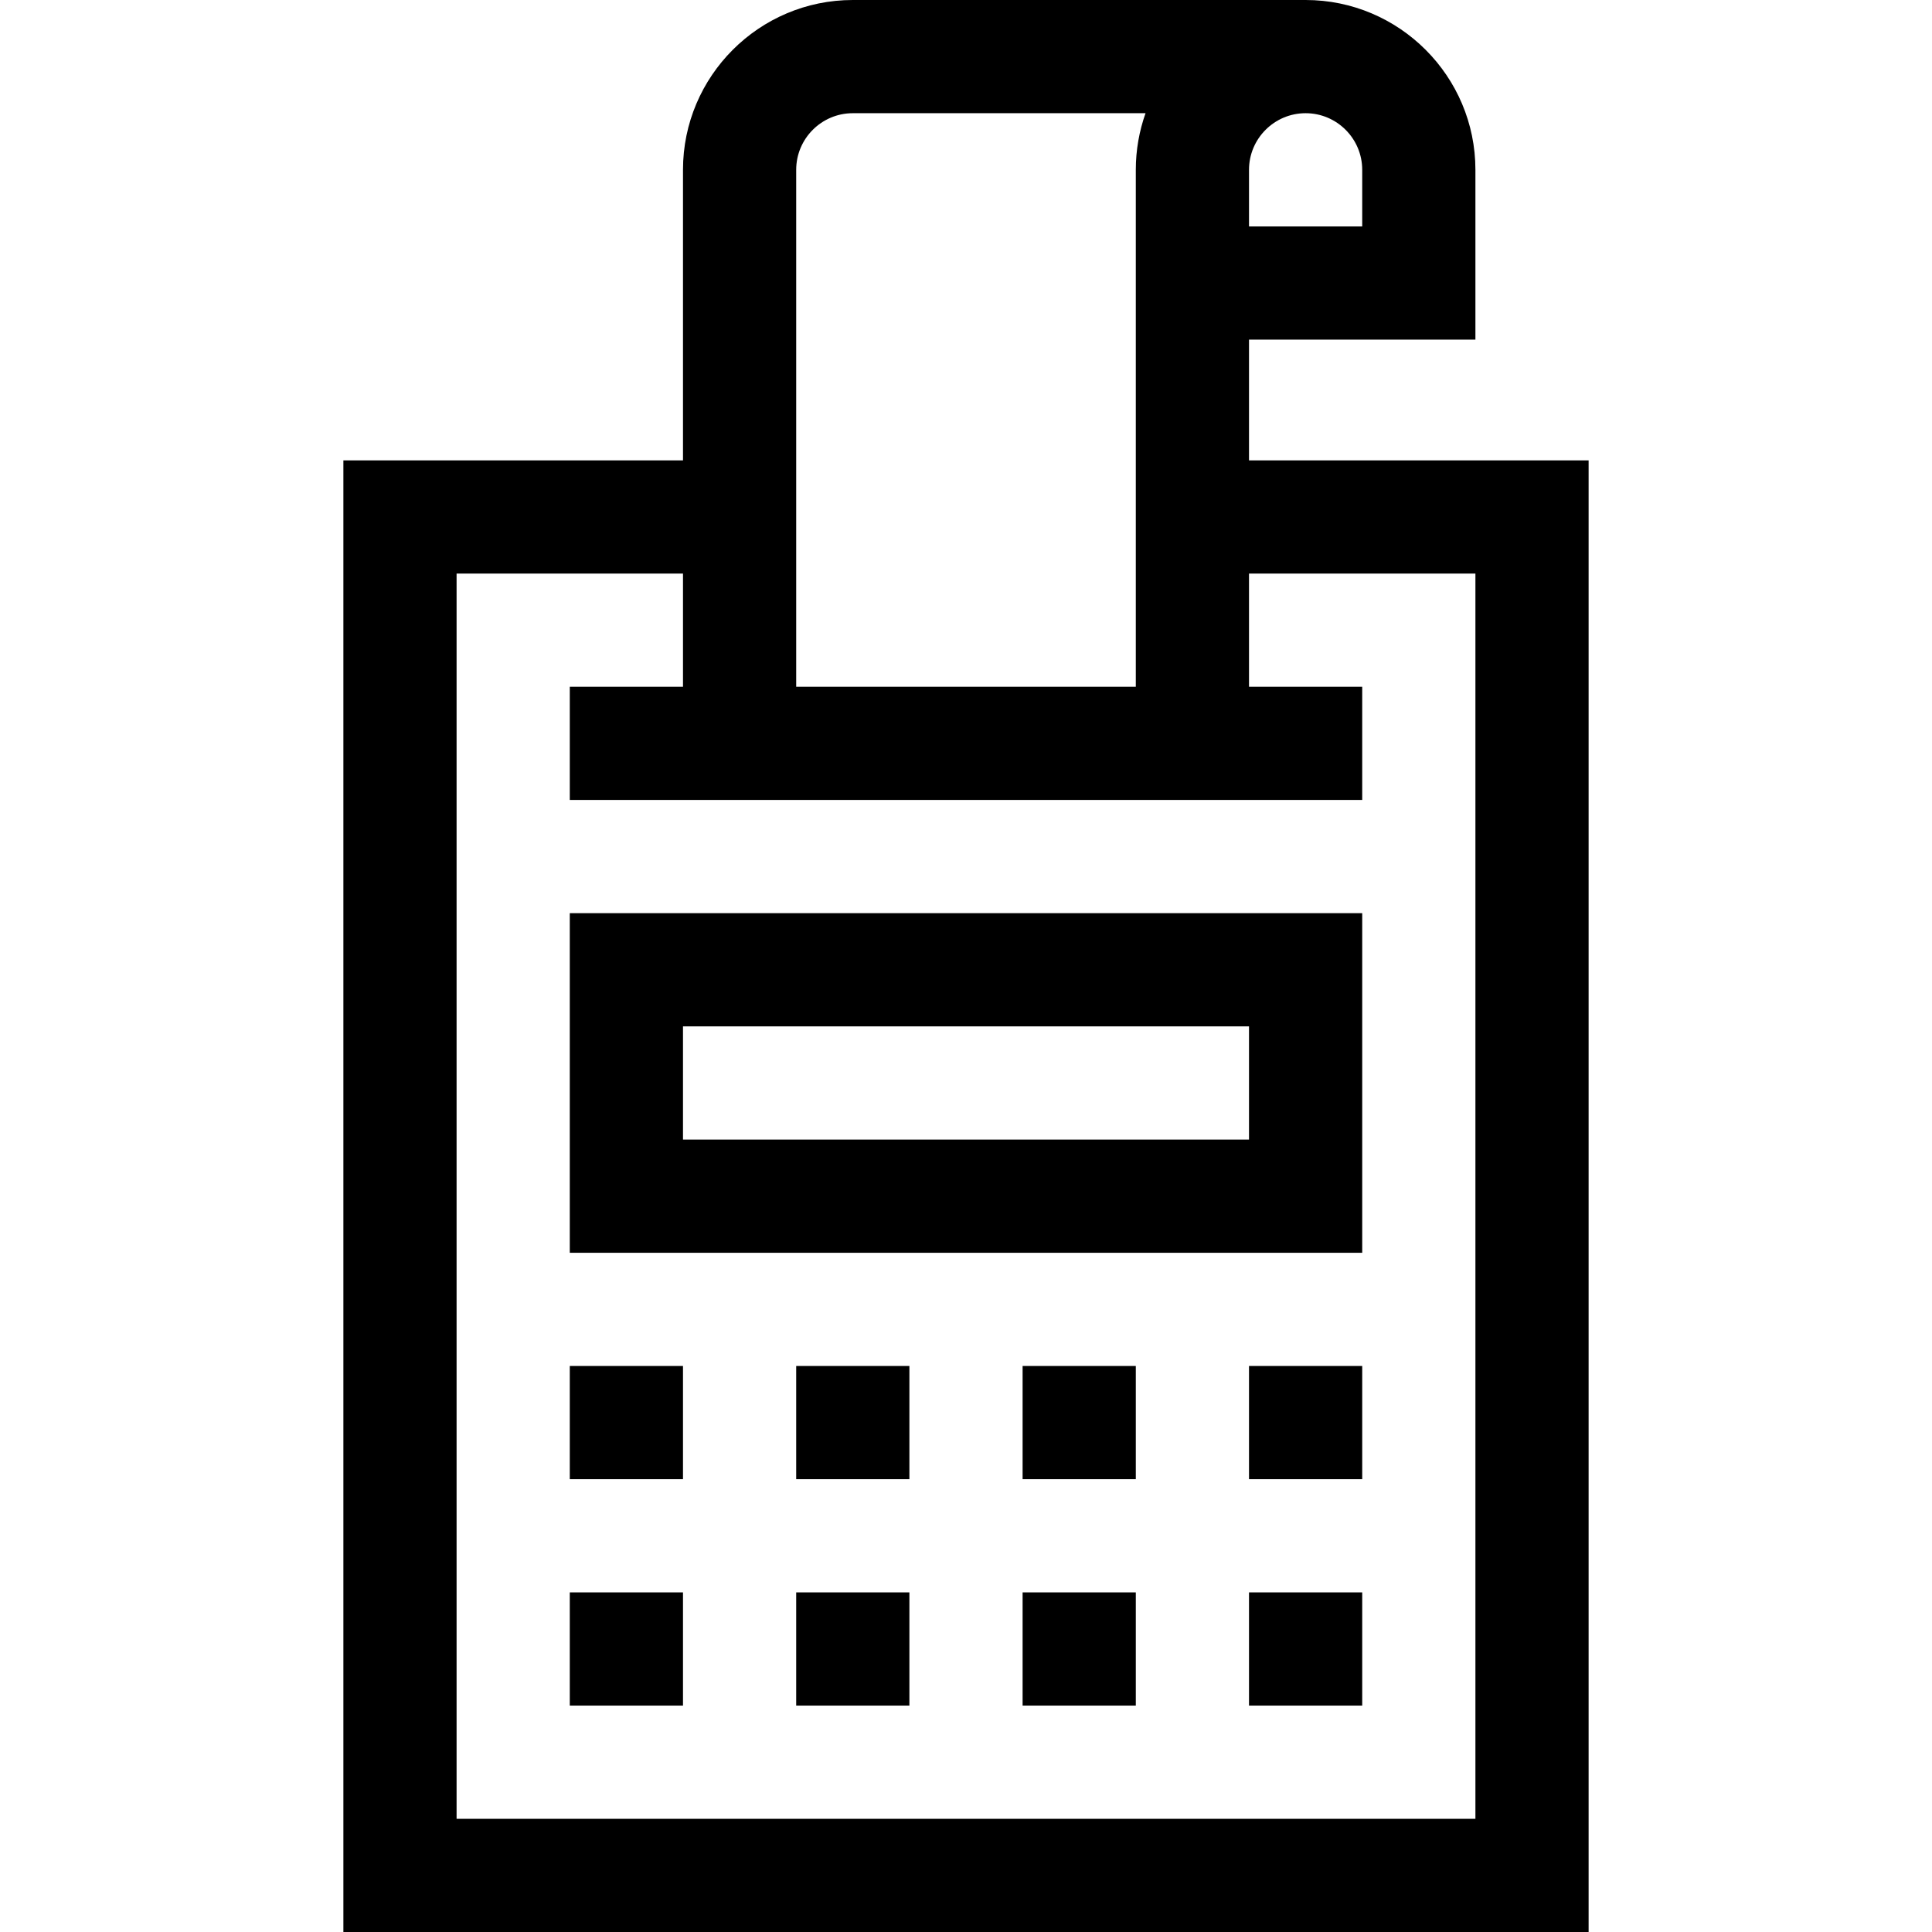
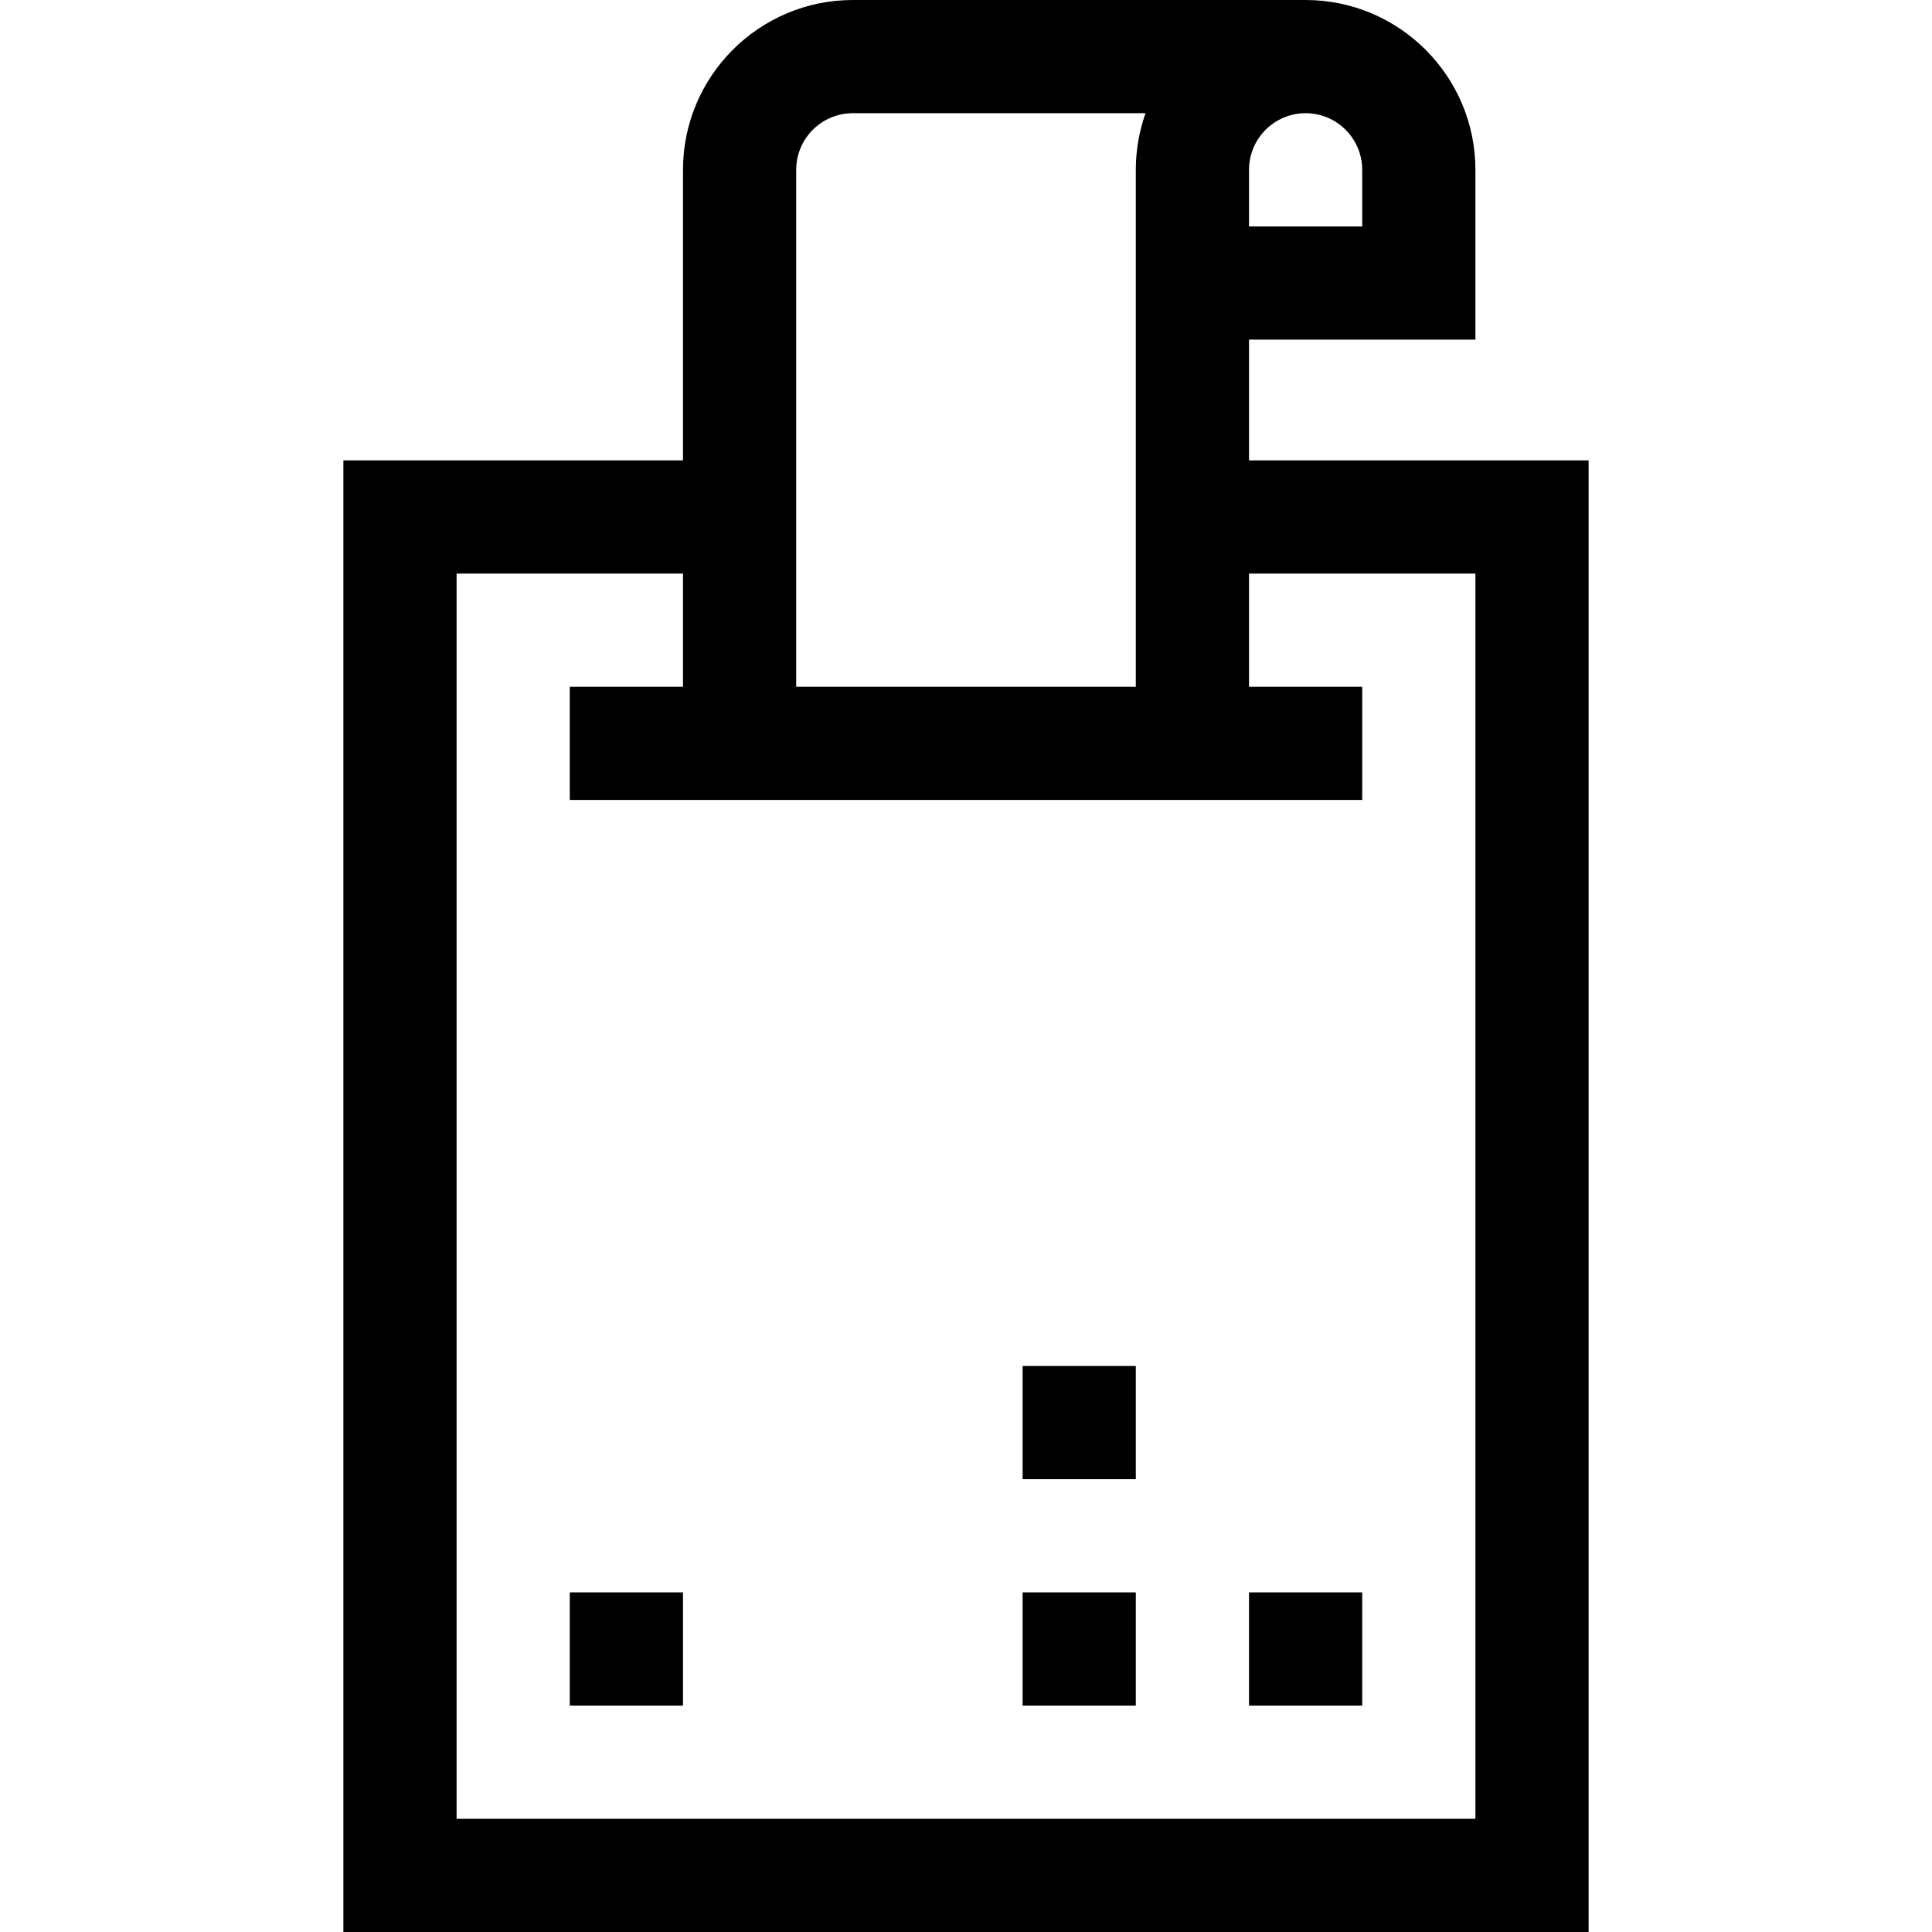
<svg xmlns="http://www.w3.org/2000/svg" id="Capa_1" enable-background="new 0 0 512 512" height="512" viewBox="0 0 512 512" width="512">
  <g>
    <path d="m331 122v-32h60v-45c0-24.813-20.187-45-45-45h-120c-24.813 0-45 20.187-45 45v77h-90v390h330v-390zm30-77v15h-30v-15c0-8.271 6.729-15 15-15s15 6.729 15 15zm-150 0c0-8.271 6.729-15 15-15h77.58c-1.665 4.695-2.58 9.742-2.58 15v137h-90c0-14.133 0-118.099 0-137zm180 437h-270v-330h60v30h-30v30h210v-30h-30v-30h60z" />
-     <path d="m151 332h210v-90h-210zm30-60h150v30h-150z" />
-     <path d="m211 362h30v30h-30z" />
    <path d="m271 362h30v30h-30z" />
-     <path d="m331 362h30v30h-30z" />
    <path d="m331 422h30v30h-30z" />
    <path d="m271 422h30v30h-30z" />
-     <path d="m211 422h30v30h-30z" />
    <path d="m151 422h30v30h-30z" />
-     <path d="m151 362h30v30h-30z" />
  </g>
</svg>